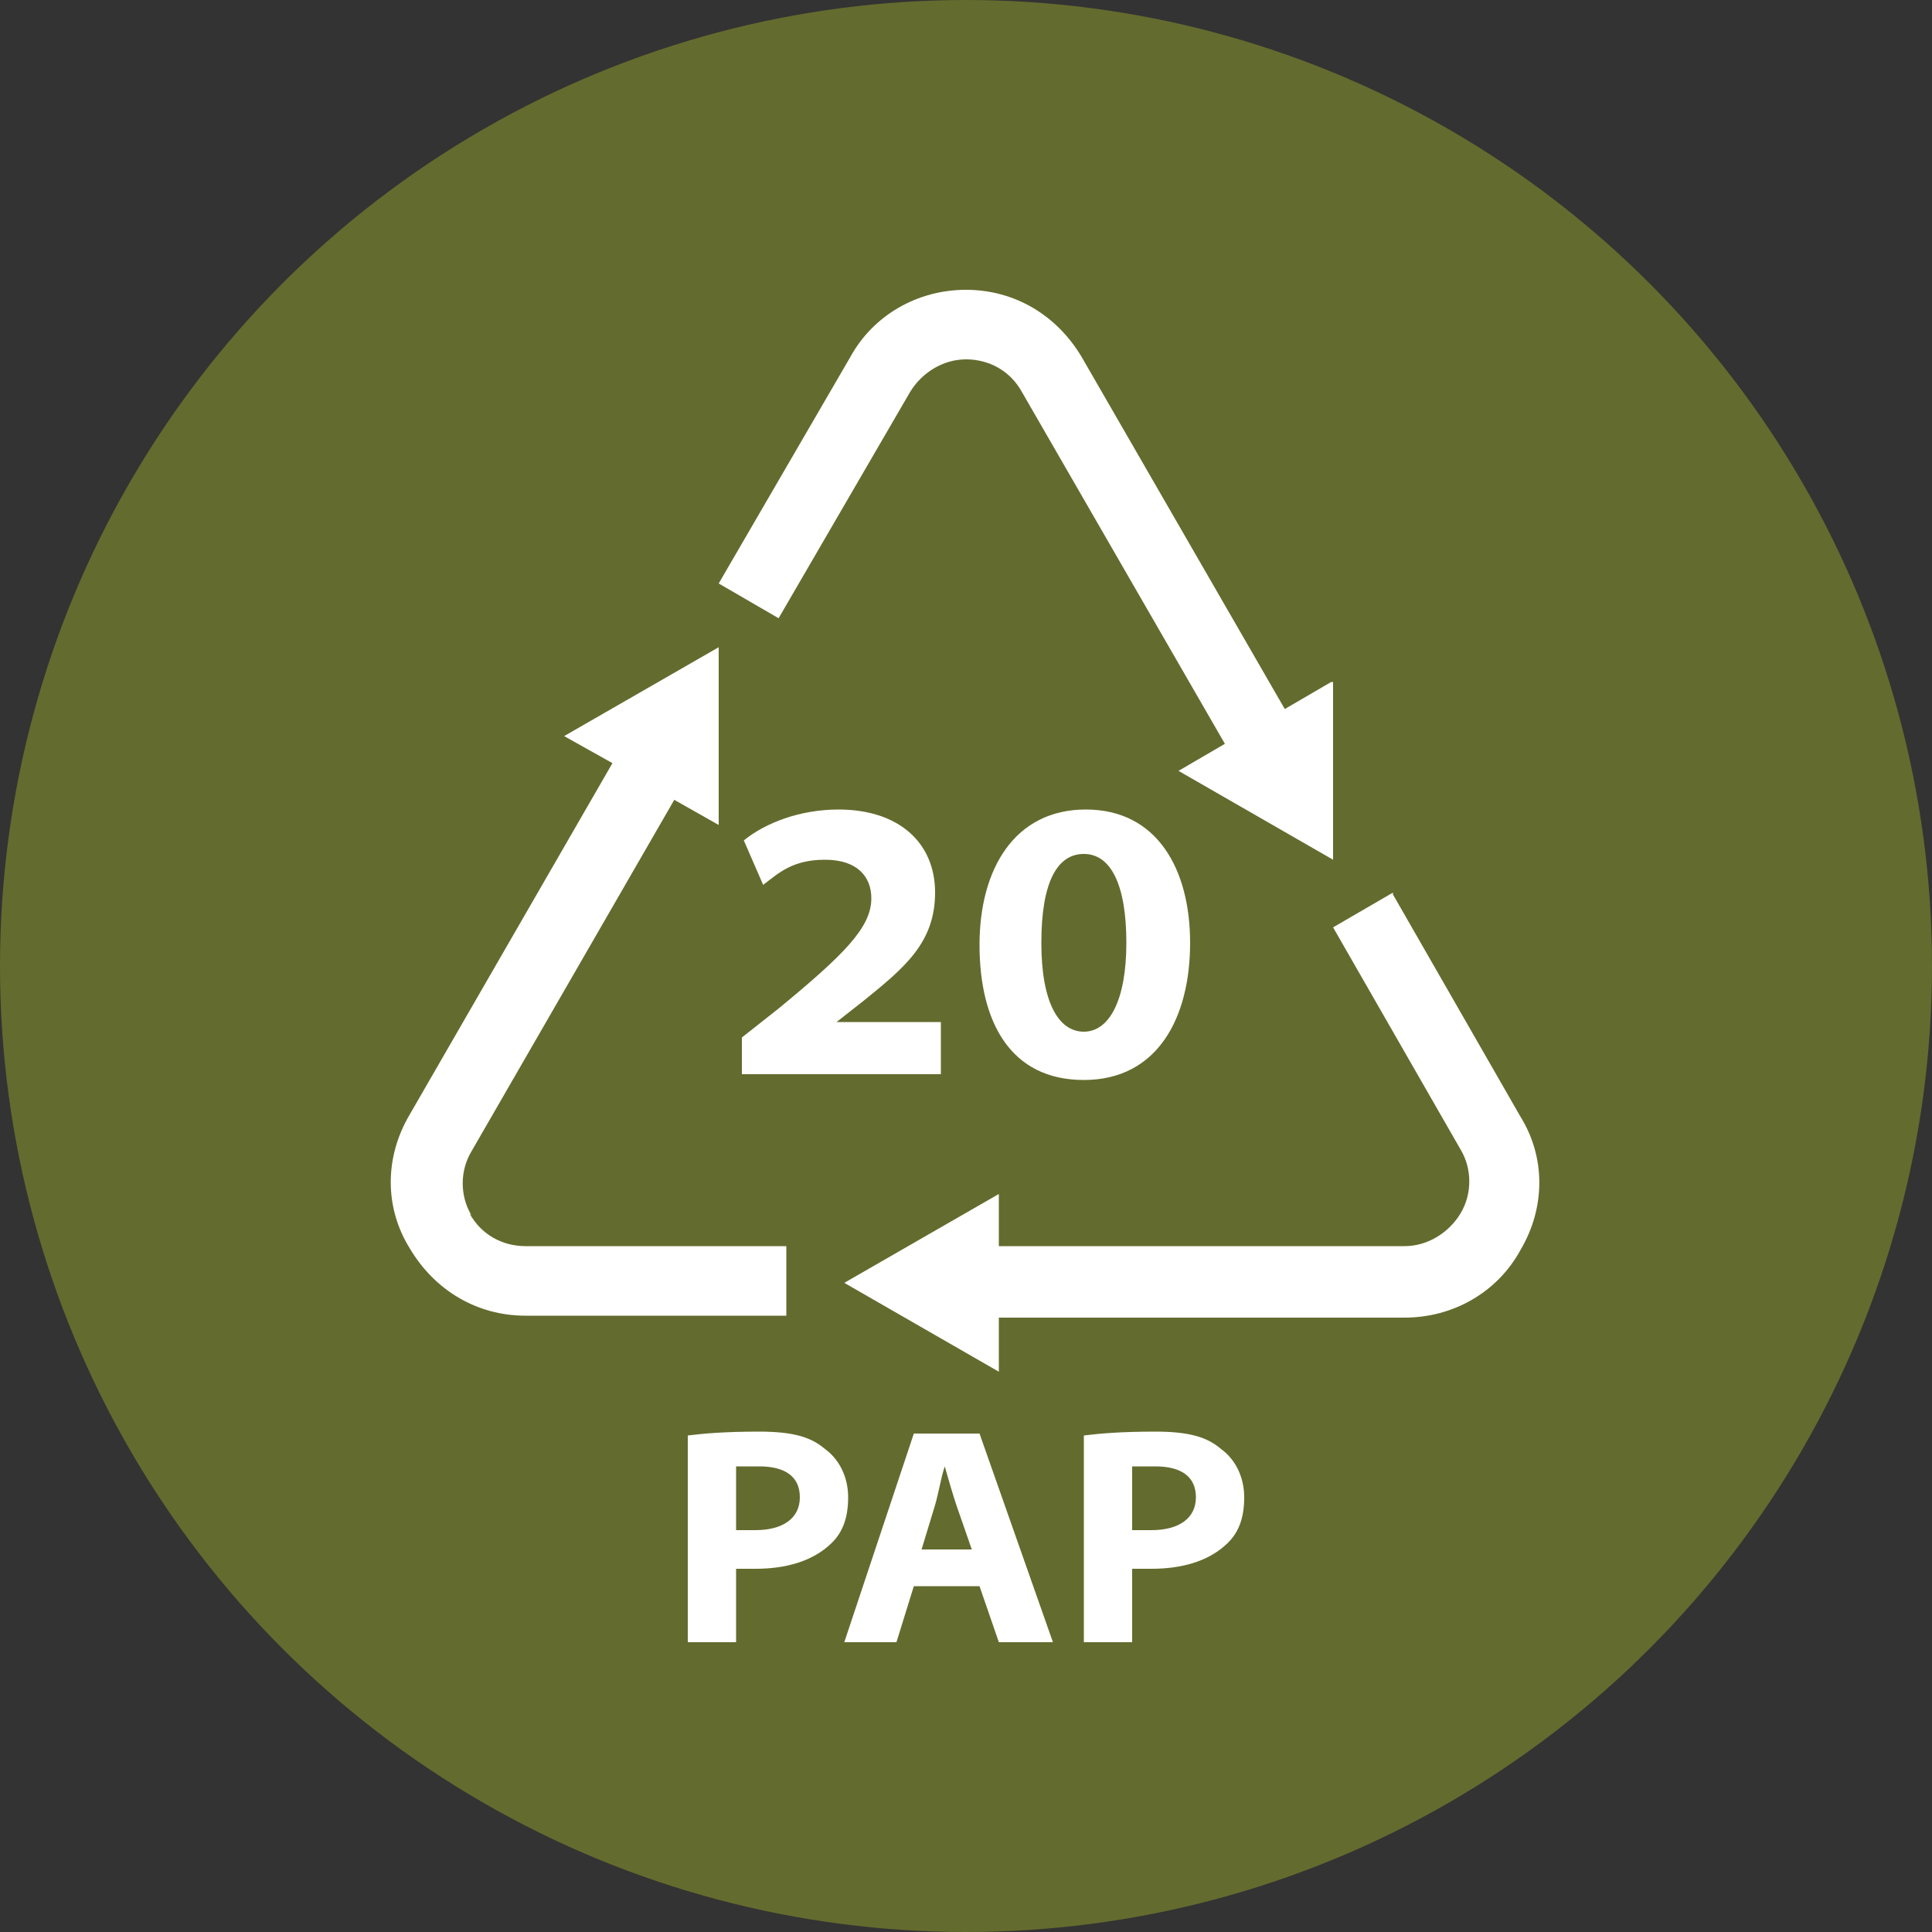
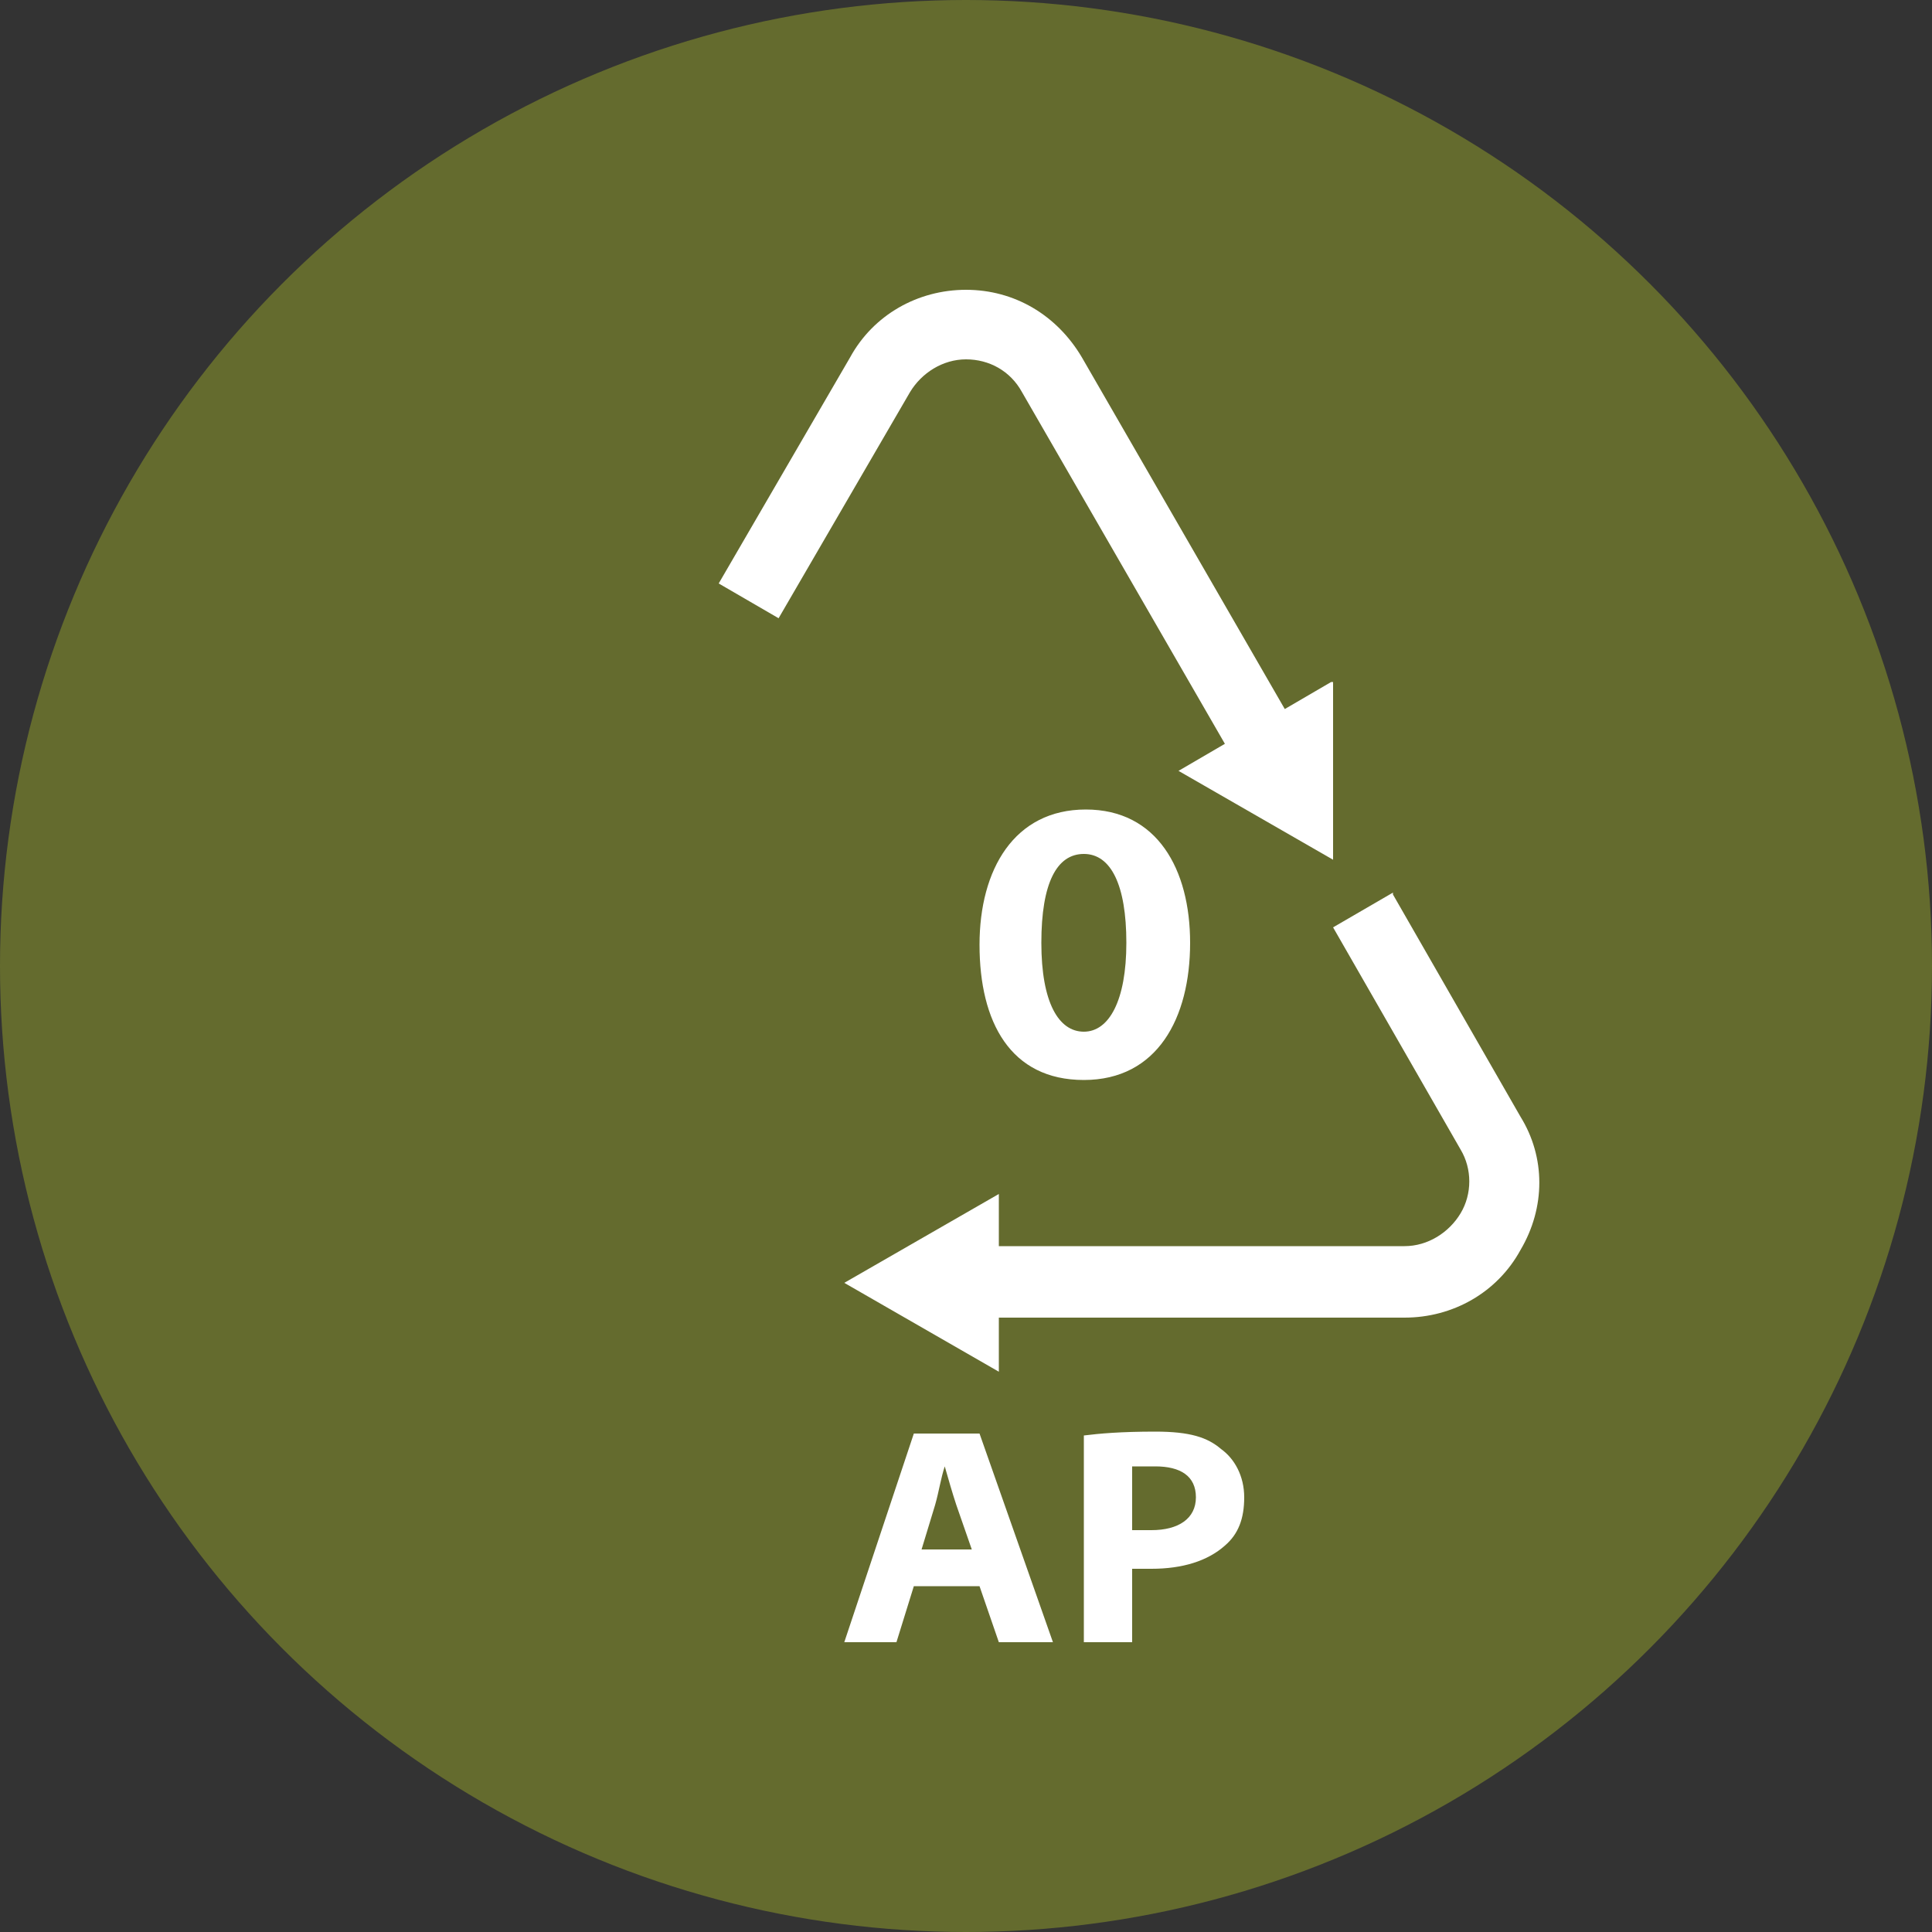
<svg xmlns="http://www.w3.org/2000/svg" viewBox="0 0 100 100" version="1.1" id="Layer_1">
  <rect x="0" y="0" width="100" height="100" fill="#333333" stroke="none" />
  <defs>
    <style>
      .st0 {
        fill: #646b2e;
      }

      .st1 {
        fill: #fff;
      }
    </style>
  </defs>
  <circle r="50" cy="50" cx="50" class="st0" />
  <g>
    <g>
      <path d="M68.9,35.3l-2.4,1.4-10.5-18.2c-1.3-2.2-3.5-3.5-6-3.5h0c-2.5,0-4.8,1.3-6,3.5l-6.8,11.7,3.1,1.8,6.8-11.7c.6-1,1.7-1.7,2.9-1.7s2.3.6,2.9,1.7l10.5,18.2-2.4,1.4,4,2.3,4,2.3v-4.6s0-4.6,0-4.6h0Z" class="st1" />
      <path d="M72.1,46.2l-3.1,1.8,6.6,11.5c.6,1,.6,2.3,0,3.3-.6,1-1.7,1.7-2.9,1.7h-21v-2.7l-4,2.3-4,2.3,4,2.3,4,2.3v-2.8h21c2.5,0,4.8-1.3,6-3.5,1.3-2.2,1.3-4.8,0-6.9l-6.6-11.5h0Z" class="st1" />
-       <path d="M24.4,62.9c-.6-1-.6-2.3,0-3.3l10.5-18.2,2.3,1.3v-4.6s0-4.6,0-4.6l-4,2.3-4,2.3,2.5,1.4-10.5,18.2c-1.3,2.2-1.3,4.8,0,6.9,1.3,2.2,3.5,3.5,6,3.5h13.5v-3.6h-13.5c-1.2,0-2.3-.6-2.9-1.7Z" class="st1" />
    </g>
    <g>
-       <path d="M38.4,55.6v-1.9l1.9-1.5c3.4-2.8,4.8-4.2,4.8-5.7,0-1.1-.7-2-2.4-2s-2.4.7-3.2,1.3l-1-2.3c1.1-.9,2.9-1.6,4.9-1.6,3.1,0,5,1.7,5,4.3s-1.6,3.9-3.7,5.6l-1.4,1.1h0s5.4,0,5.4,0v2.7h-10.3Z" class="st1" />
      <path d="M61.6,48.8c0,3.9-1.7,7.1-5.5,7.1s-5.4-3-5.4-7c0-3.9,1.8-7,5.5-7s5.4,3.1,5.4,6.9ZM53.9,48.8c0,3.1.9,4.6,2.2,4.6s2.2-1.6,2.2-4.6-.8-4.6-2.2-4.6-2.2,1.5-2.2,4.6Z" class="st1" />
    </g>
    <g>
-       <path d="M35.6,74.3c.8-.1,1.9-.2,3.7-.2s2.7.3,3.4.9c.7.5,1.2,1.4,1.2,2.5s-.3,1.9-1,2.5c-.9.8-2.2,1.2-3.8,1.2s-.7,0-1,0v3.8h-2.5v-10.7ZM38.1,79.2c.2,0,.5,0,1,0,1.4,0,2.3-.6,2.3-1.7s-.8-1.6-2.1-1.6-1,0-1.2,0v3.1Z" class="st1" />
      <path d="M47.3,82.1l-.9,2.9h-2.7l3.6-10.8h3.4l3.8,10.8h-2.8l-1-2.9h-3.5ZM50.3,80.2l-.8-2.3c-.2-.6-.4-1.3-.6-2h0c-.2.6-.3,1.3-.5,2l-.7,2.3h2.7Z" class="st1" />
      <path d="M56.1,74.3c.8-.1,1.9-.2,3.7-.2s2.7.3,3.4.9c.7.5,1.2,1.4,1.2,2.5s-.3,1.9-1,2.5c-.9.8-2.2,1.2-3.8,1.2s-.7,0-1,0v3.8h-2.5v-10.7ZM58.6,79.2c.2,0,.5,0,1,0,1.4,0,2.3-.6,2.3-1.7s-.8-1.6-2.1-1.6-1,0-1.2,0v3.1Z" class="st1" />
    </g>
  </g>
</svg>